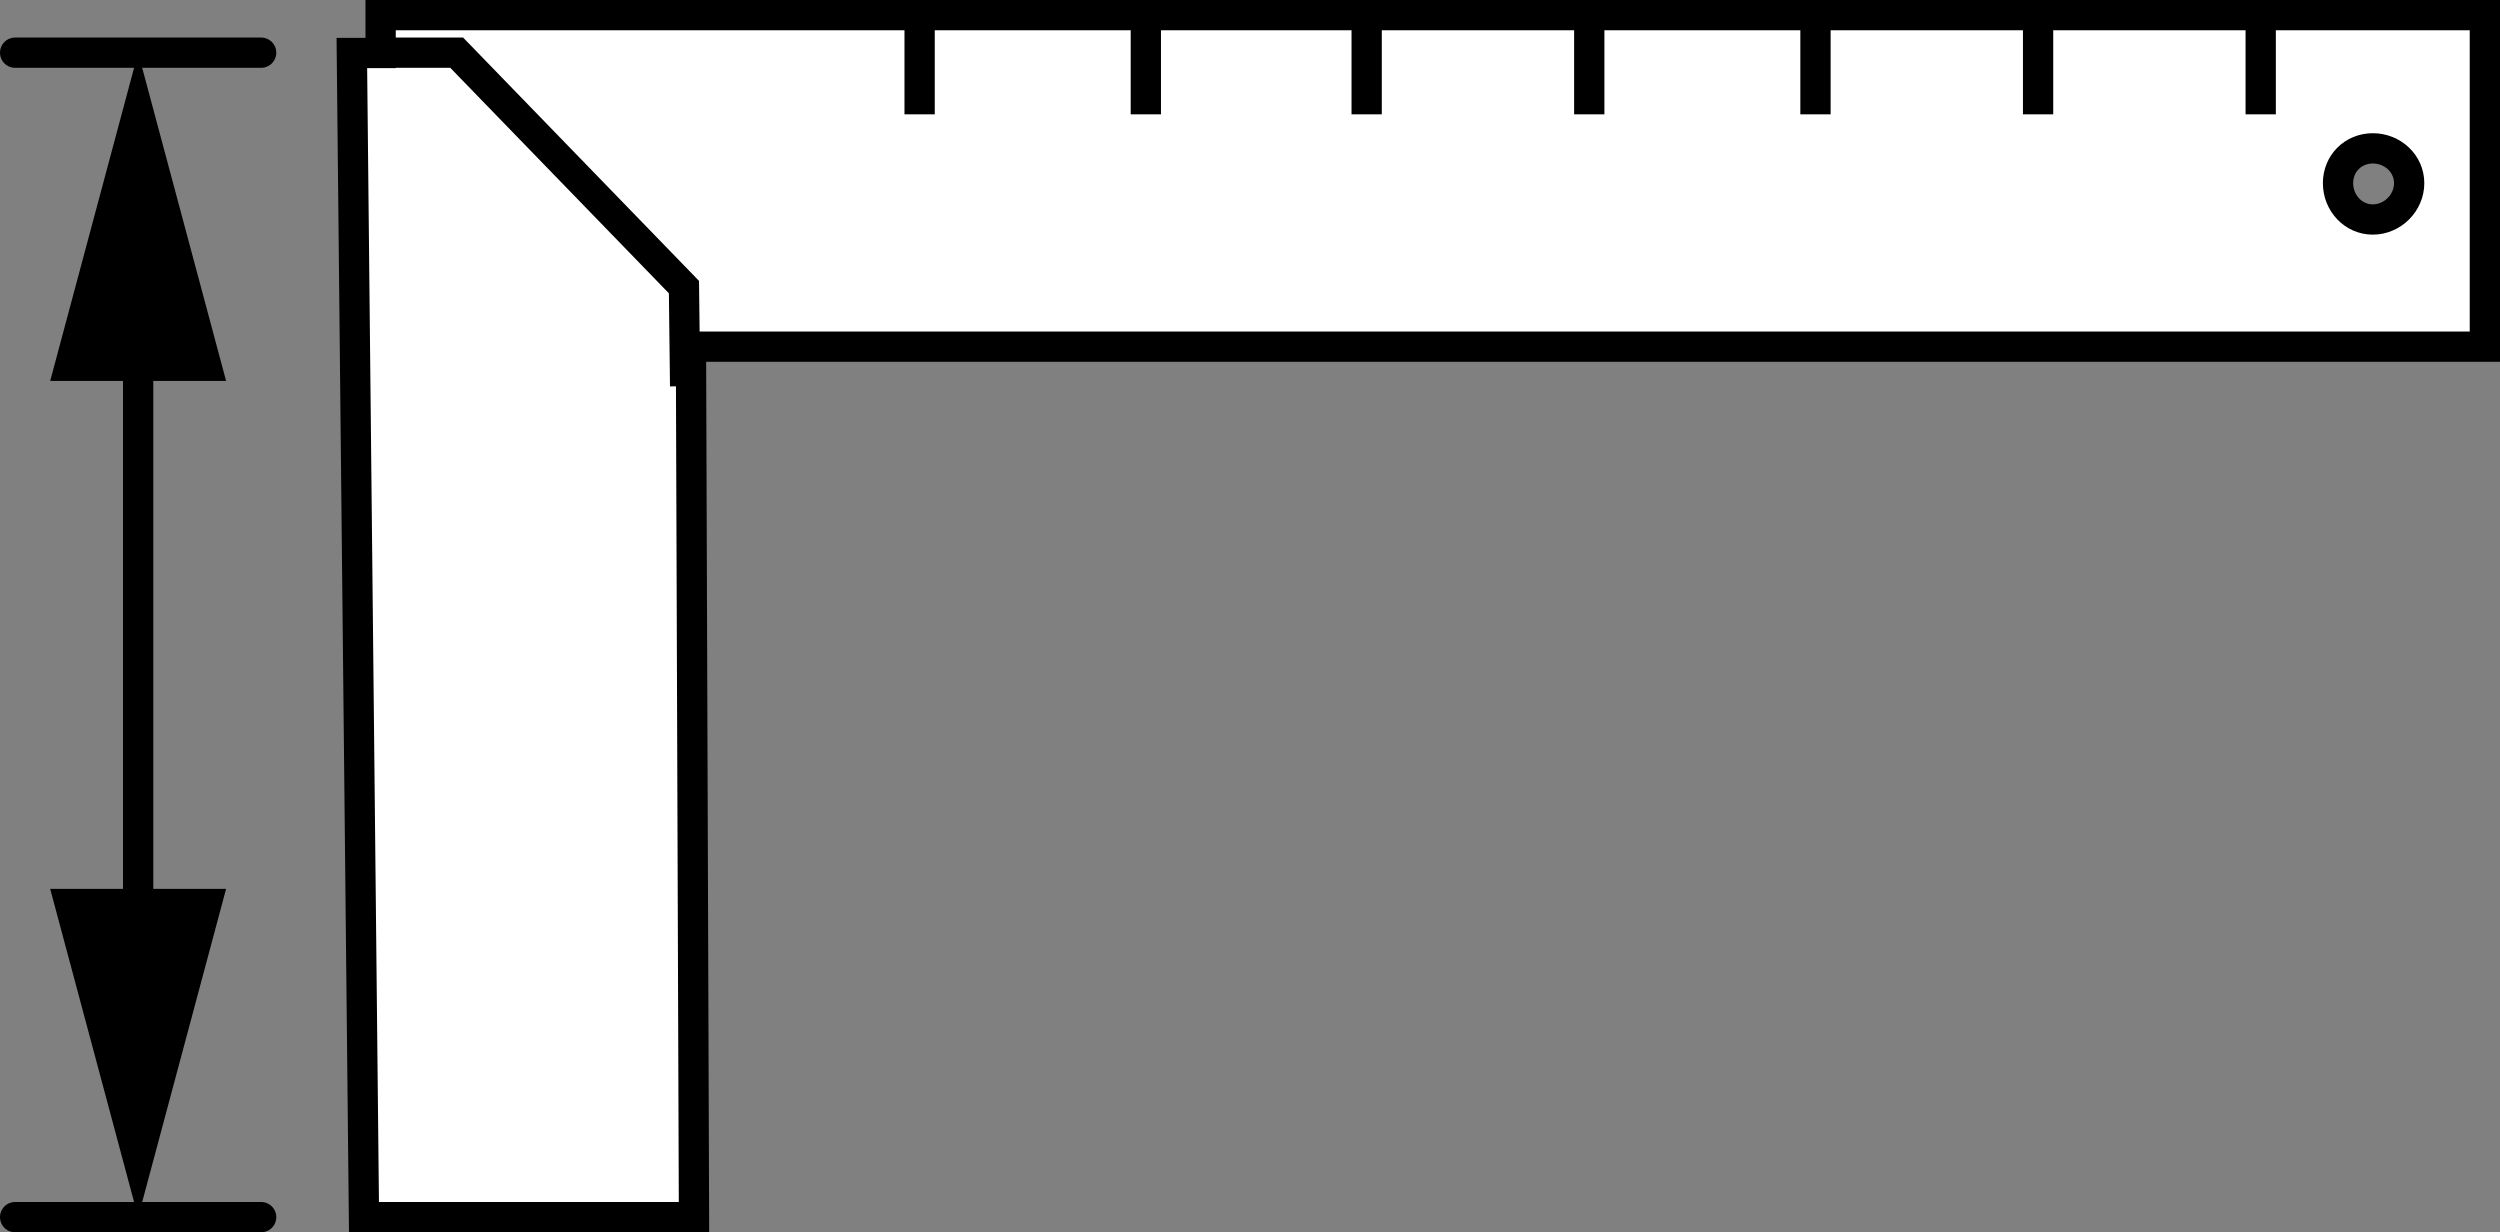
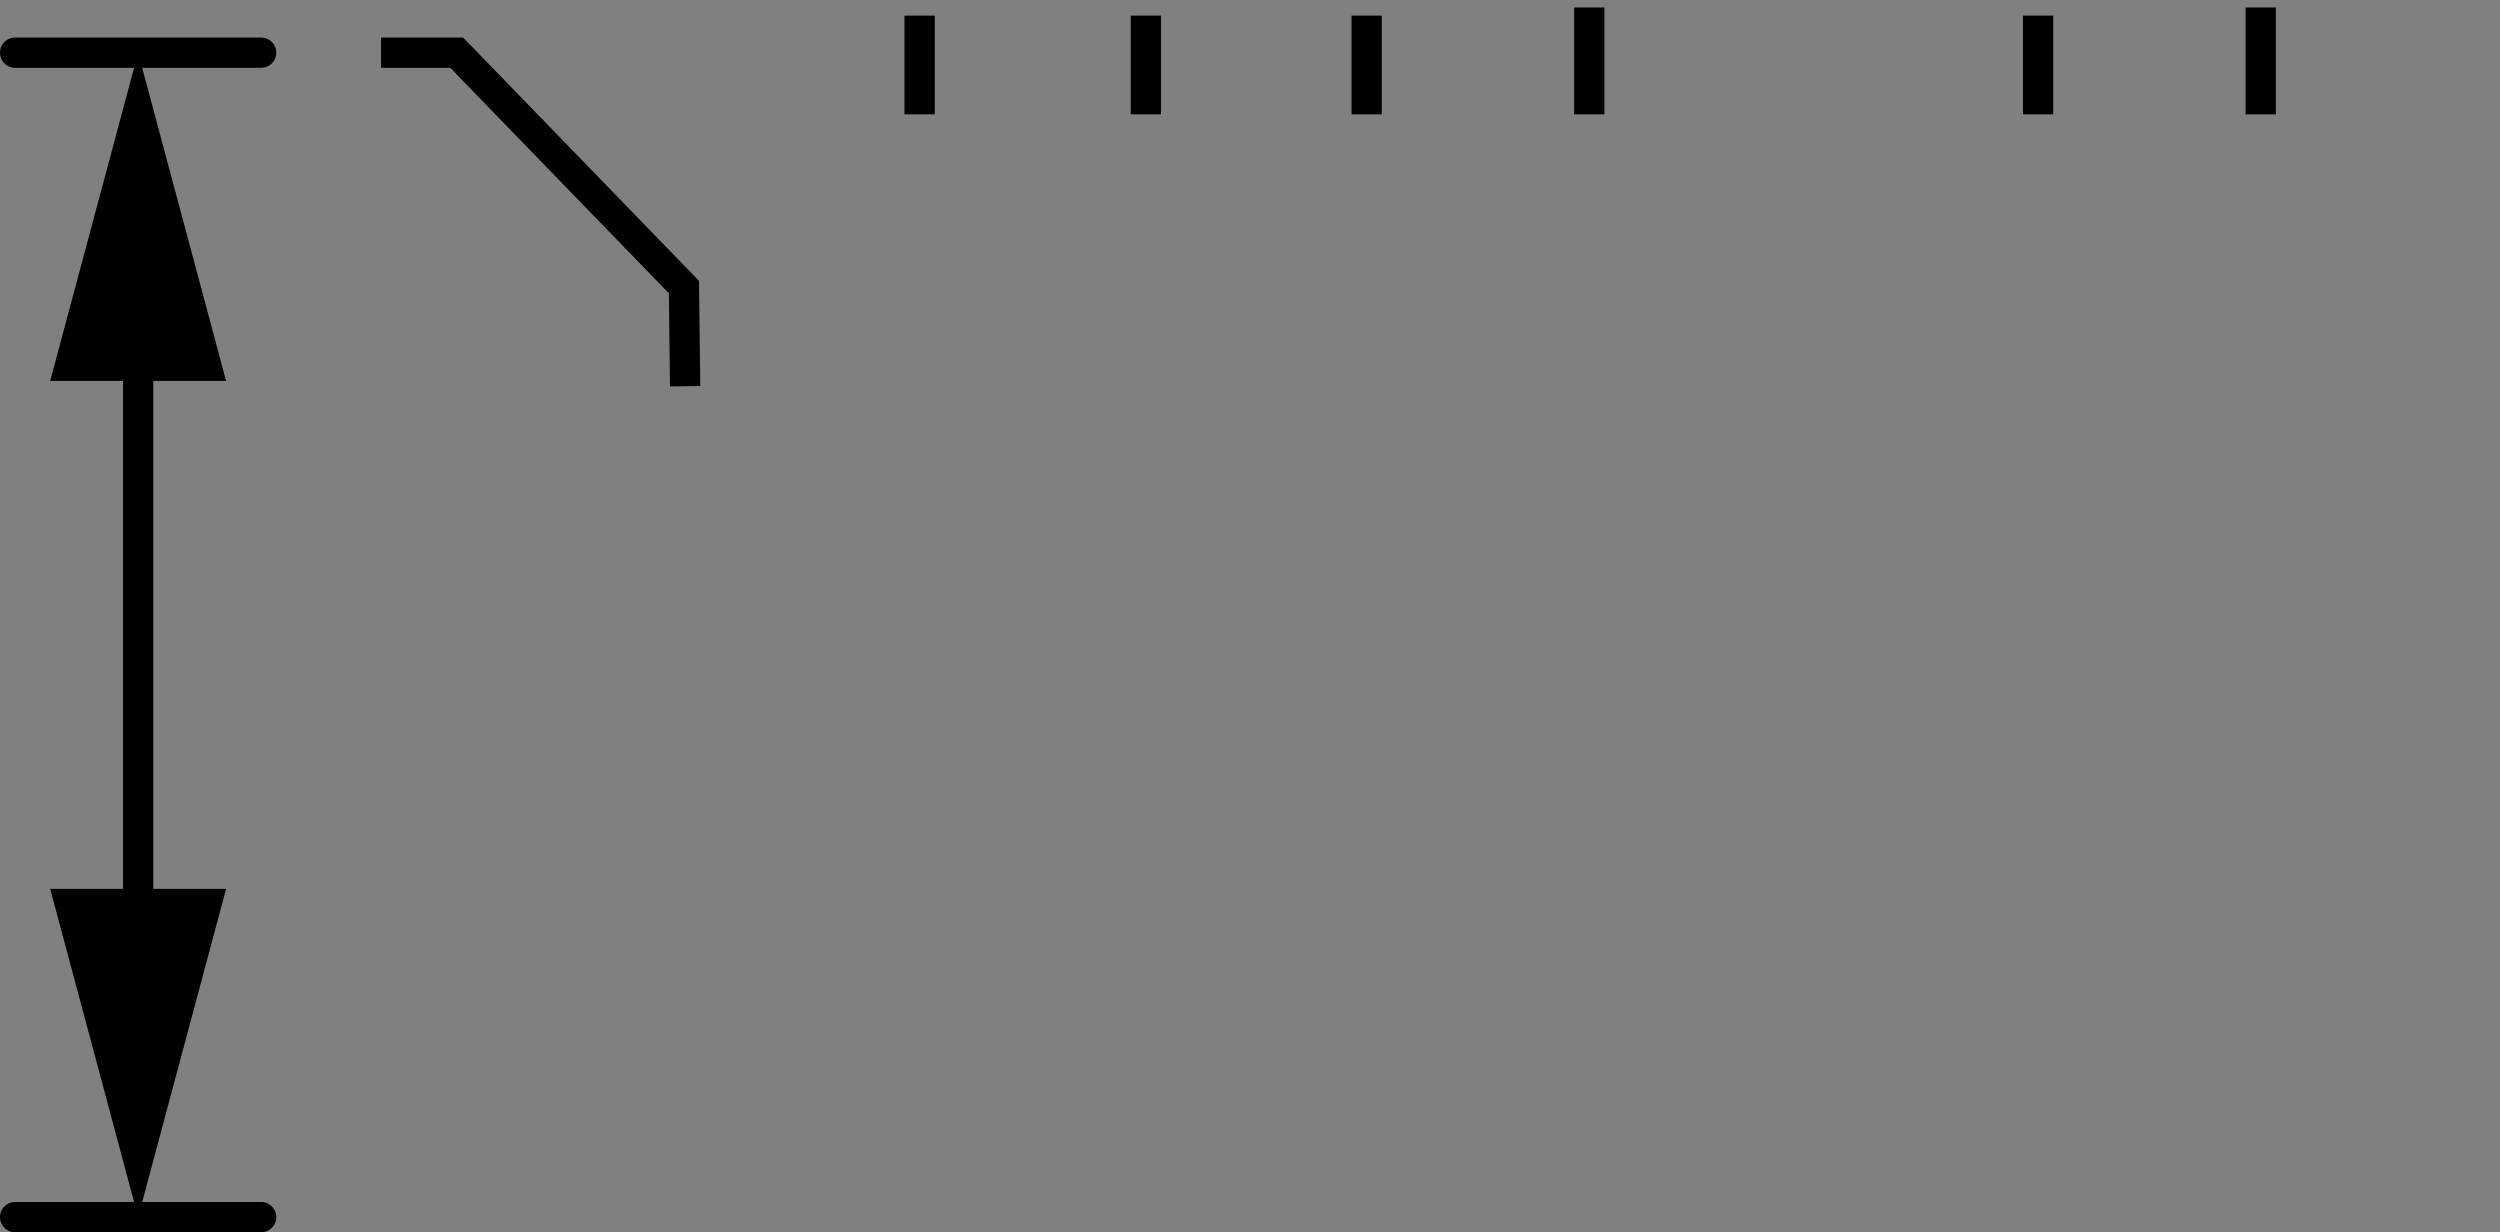
<svg xmlns="http://www.w3.org/2000/svg" version="1.1" id="image" x="0px" y="0px" width="66.057px" height="32.56px" viewBox="0 0 66.057 32.56" enable-background="new 0 0 66.057 32.56" xml:space="preserve">
  <rect x="0" y="0" width="66.057" height="32.56" fill="#808080" stroke="none" />
-   <path fill="#FFFFFF" stroke="#000000" stroke-width="0.8" stroke-miterlimit="10" d="M65.657,0.4H10.057v1h-0.76l0.32,30.76  h8.72l-0.08-23h47.4V0.4z M62.697,5.8c-0.52,0-0.92-0.44-0.92-0.96S62.177,3.92,62.697,3.92  c0.52,0,0.96,0.4,0.96,0.92S63.217,5.8,62.697,5.8z" />
  <polyline fill="none" stroke="#000000" stroke-width="0.8" stroke-miterlimit="10" points="10.067,1.392 12.067,1.392   18.072,7.586 18.103,10.205 " />
  <line fill="none" stroke="#000000" stroke-width="0.8" stroke-miterlimit="10" x1="24.299" y1="0.413" x2="24.299" y2="3.021" />
  <line fill="none" stroke="#000000" stroke-width="0.8" stroke-miterlimit="10" x1="30.276" y1="0.413" x2="30.276" y2="3.021" />
  <line fill="none" stroke="#000000" stroke-width="0.8" stroke-miterlimit="10" x1="36.111" y1="0.413" x2="36.111" y2="3.021" />
  <line fill="none" stroke="#000000" stroke-width="0.8" stroke-miterlimit="10" x1="41.993" y1="0.198" x2="41.993" y2="3.021" />
-   <line fill="none" stroke="#000000" stroke-width="0.8" stroke-miterlimit="10" x1="47.97" y1="0.198" x2="47.97" y2="3.021" />
  <line fill="none" stroke="#000000" stroke-width="0.8" stroke-miterlimit="10" x1="53.852" y1="0.413" x2="53.852" y2="3.021" />
  <path fill="none" stroke="#000000" stroke-width="0.8" stroke-miterlimit="10" d="M56.817,0.198" />
  <line fill="none" stroke="#000000" stroke-width="0.8" stroke-miterlimit="10" x1="59.734" y1="0.198" x2="59.734" y2="3.021" />
  <line fill="none" stroke="#000000" stroke-width="0.8" stroke-linecap="round" stroke-miterlimit="10" x1="6.9" y1="1.392" x2="0.4" y2="1.392" />
  <line fill="none" stroke="#000000" stroke-width="0.8" stroke-linecap="round" stroke-miterlimit="10" x1="6.9" y1="32.16" x2="0.4" y2="32.16" />
  <g>
    <g>
      <line fill="none" stroke="#000000" stroke-width="0.8" stroke-linecap="round" stroke-miterlimit="10" x1="3.65" y1="8.48" x2="3.65" y2="25.073" />
      <g>
        <polygon points="1.326,10.065 3.65,1.392 5.974,10.065    " />
      </g>
      <g>
        <polygon points="1.326,23.487 3.65,32.16 5.974,23.487    " />
      </g>
    </g>
  </g>
</svg>